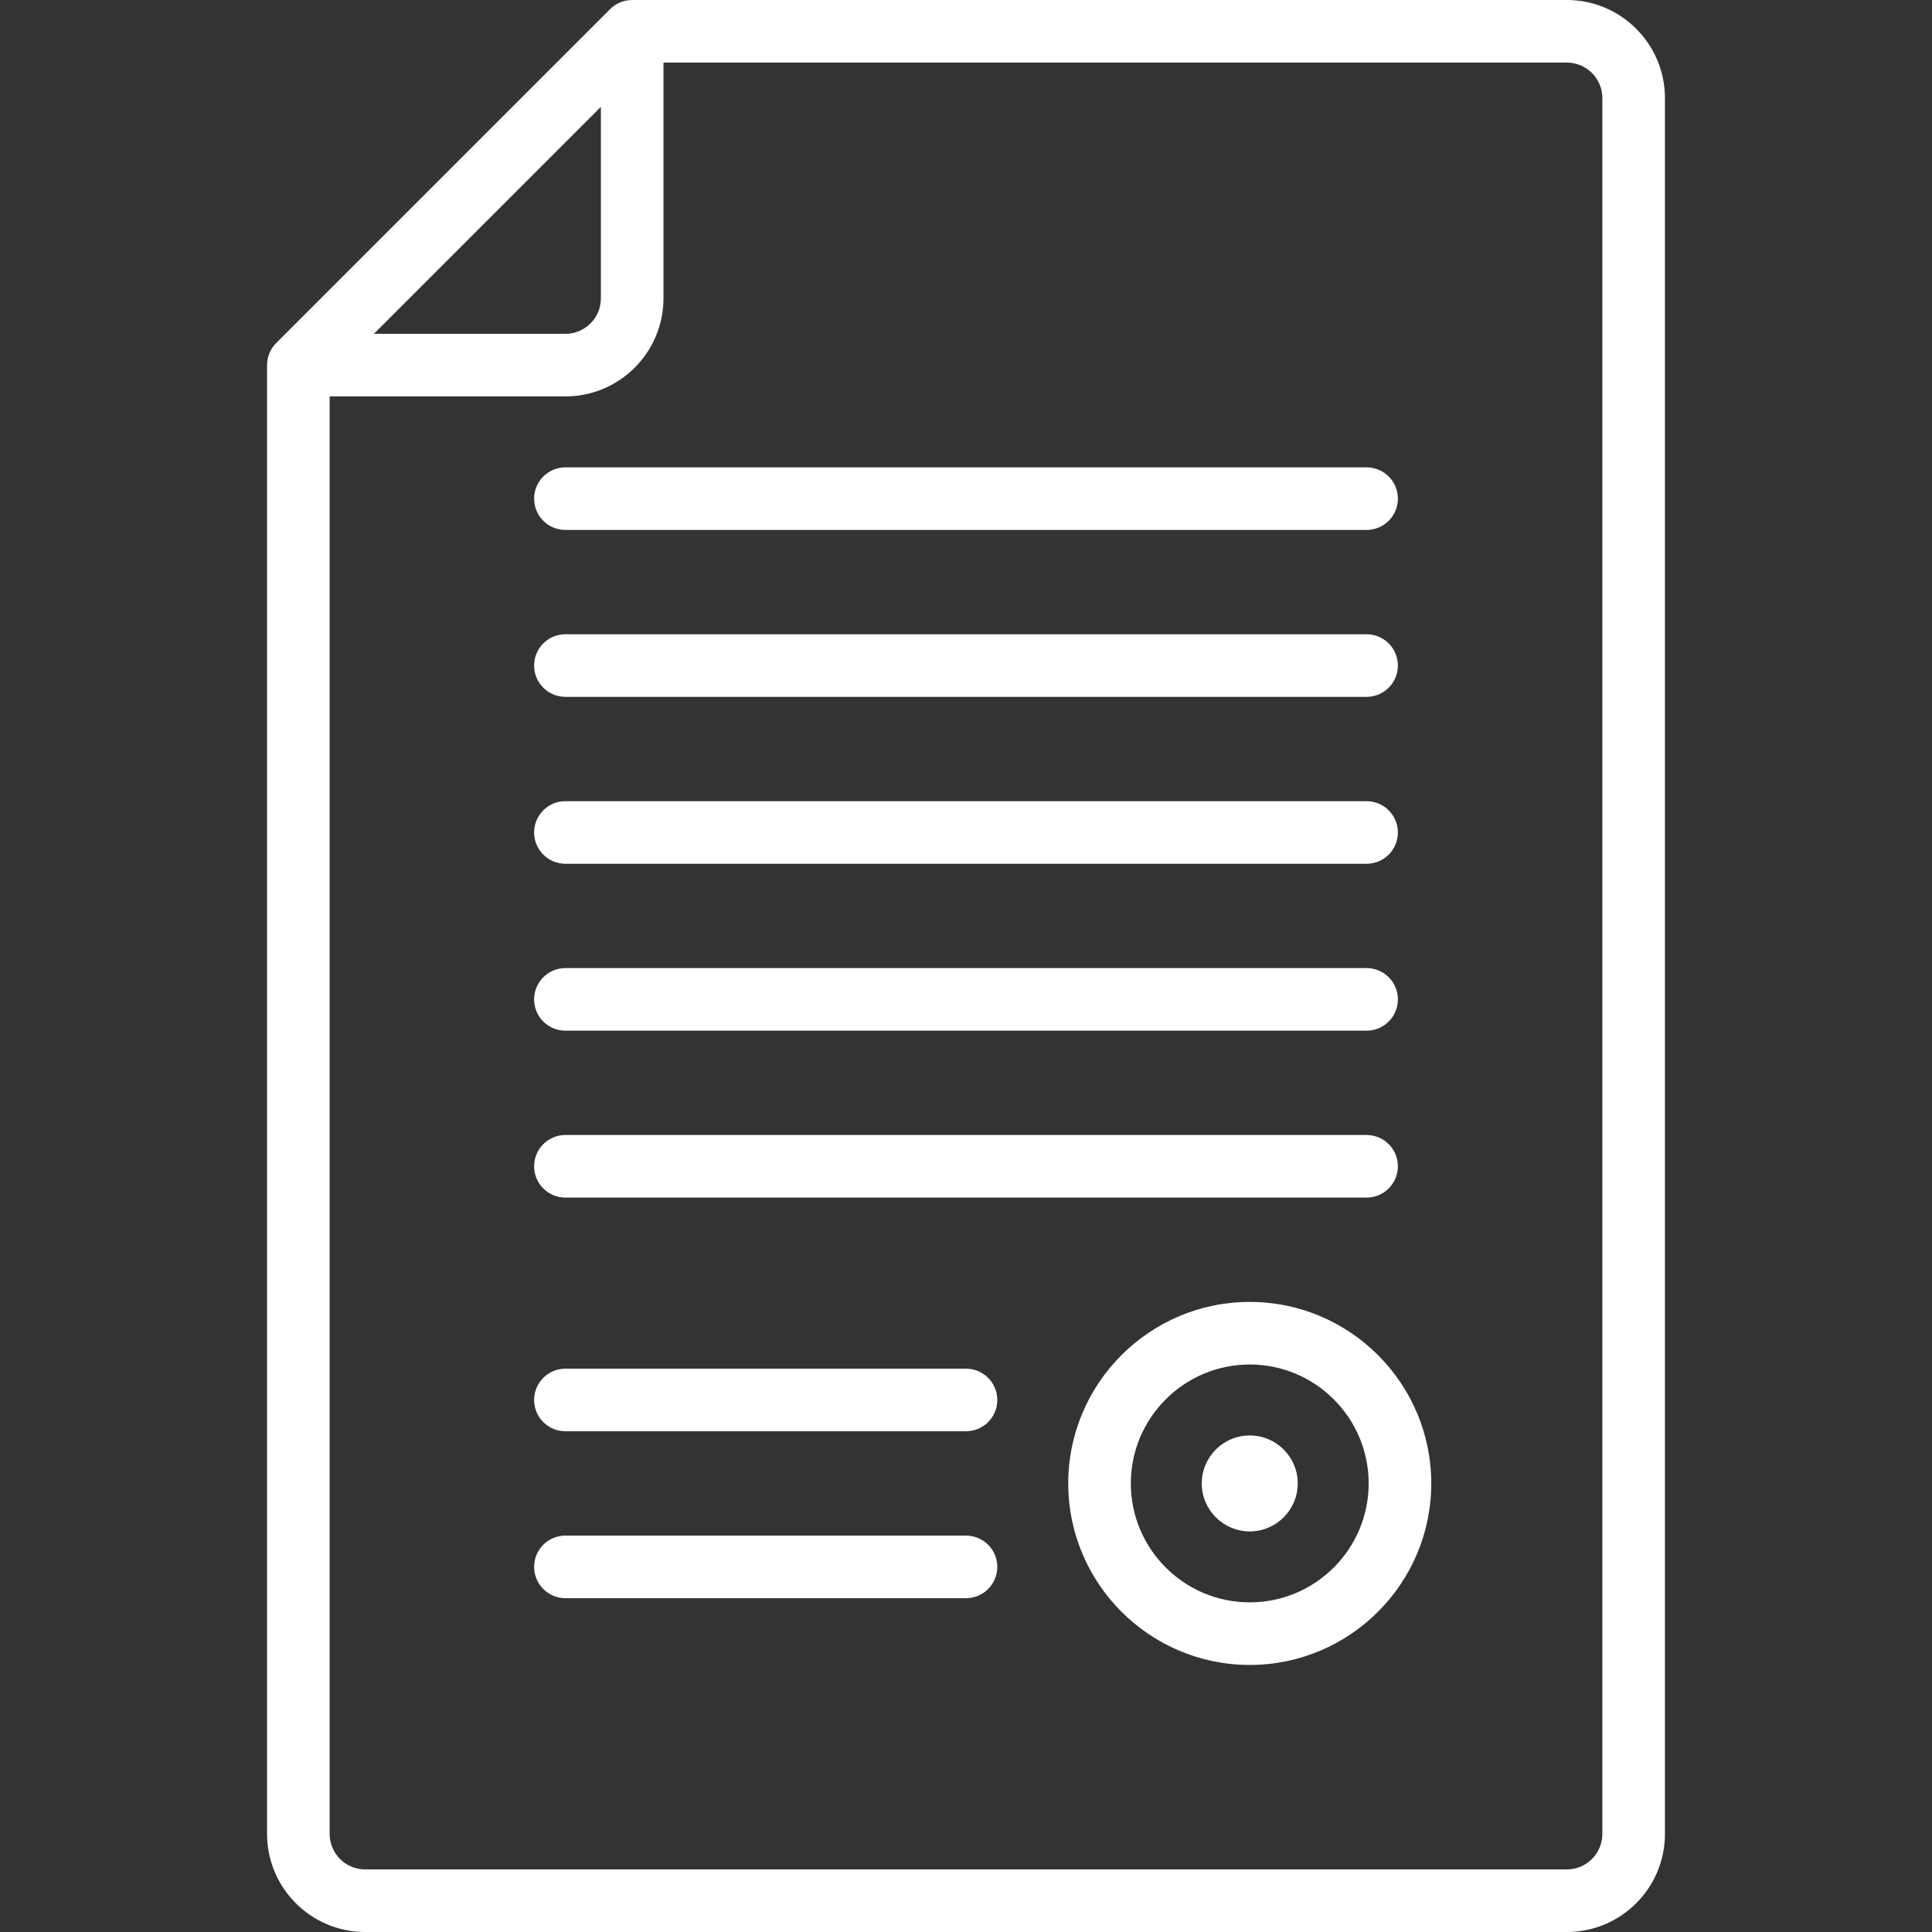
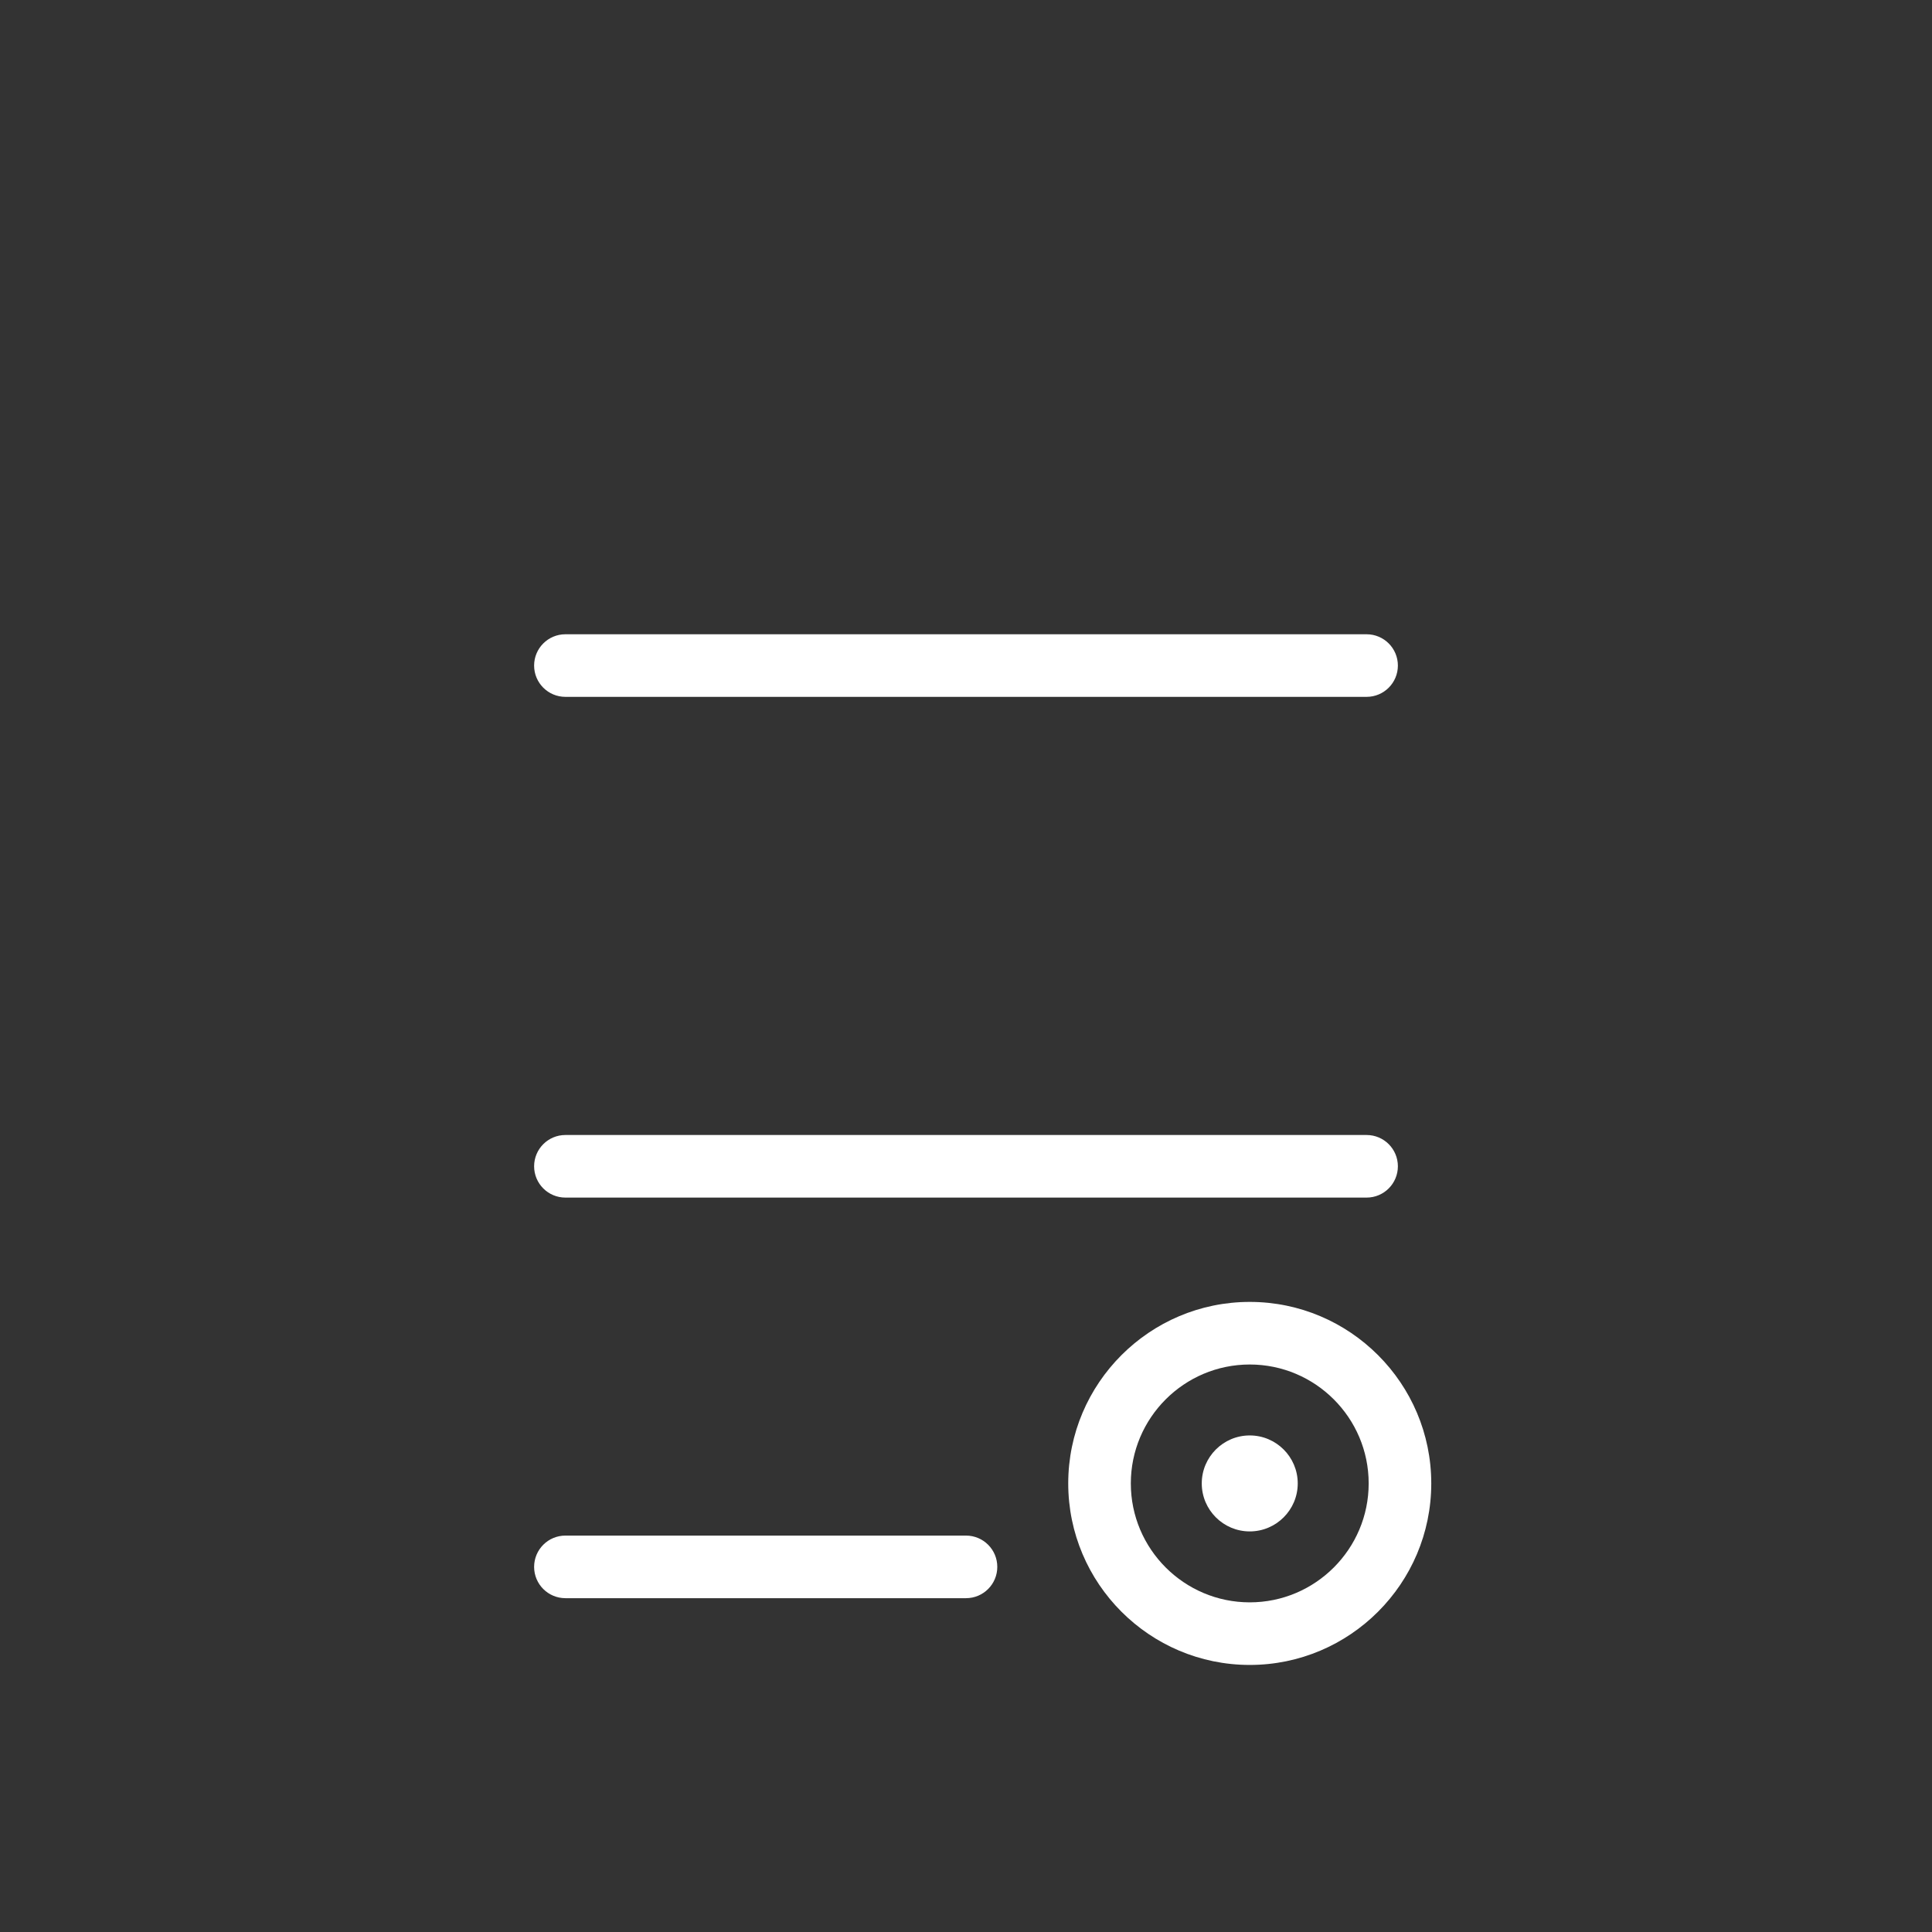
<svg xmlns="http://www.w3.org/2000/svg" width="463" height="463" viewBox="0 0 463 463" fill="none">
  <rect x="0" y="0" width="463" height="463" fill="#333333" stroke="none" />
-   <path d="M375.5 0H151.5C151.414 0 151.33 0.01 151.244 0.013C151.16 0.016 151.078 0.02 150.994 0.025C150.674 0.046 150.358 0.082 150.05 0.142C150.044 0.143 150.039 0.143 150.033 0.145C149.7 0.211 149.378 0.304 149.062 0.412C149.005 0.432 148.948 0.453 148.892 0.475C148.595 0.585 148.305 0.71 148.027 0.855C148.009 0.865 147.99 0.872 147.972 0.882C147.68 1.038 147.403 1.216 147.136 1.408C147.075 1.451 147.016 1.497 146.956 1.542C146.691 1.744 146.435 1.958 146.2 2.192L146.196 2.195L66.196 82.195L66.193 82.198C65.958 82.434 65.744 82.69 65.542 82.955C65.497 83.015 65.452 83.074 65.408 83.134C65.216 83.401 65.038 83.678 64.882 83.969C64.872 83.989 64.863 84.009 64.853 84.029C64.709 84.305 64.585 84.592 64.475 84.887C64.453 84.946 64.431 85.004 64.41 85.064C64.302 85.377 64.21 85.697 64.144 86.028C64.142 86.04 64.141 86.053 64.138 86.065C64.08 86.366 64.045 86.674 64.023 86.986C64.017 87.074 64.013 87.161 64.01 87.249C64.01 87.334 64 87.416 64 87.5V439.5C64 452.458 74.542 463 87.5 463H375.5C388.458 463 399 452.458 399 439.5V23.5C399 10.542 388.458 0 375.5 0ZM144 25.606V71.5C144 76.187 140.187 80 135.5 80H89.606L144 25.606ZM384 439.5C384 444.187 380.187 448 375.5 448H87.5C82.813 448 79 444.187 79 439.5V95H135.5C148.458 95 159 84.458 159 71.5V15H375.5C380.187 15 384 18.813 384 23.5V439.5Z" fill="white" />
-   <path d="M135.5 127H327.5C331.642 127 335 123.643 335 119.5C335 115.357 331.642 112 327.5 112H135.5C131.358 112 128 115.357 128 119.5C128 123.643 131.358 127 135.5 127Z" fill="white" />
  <path d="M135.5 167H327.5C331.642 167 335 163.643 335 159.5C335 155.357 331.642 152 327.5 152H135.5C131.358 152 128 155.357 128 159.5C128 163.643 131.358 167 135.5 167Z" fill="white" />
-   <path d="M135.5 207H327.5C331.642 207 335 203.643 335 199.5C335 195.357 331.642 192 327.5 192H135.5C131.358 192 128 195.357 128 199.5C128 203.643 131.358 207 135.5 207Z" fill="white" />
-   <path d="M135.5 247H327.5C331.642 247 335 243.643 335 239.5C335 235.357 331.642 232 327.5 232H135.5C131.358 232 128 235.357 128 239.5C128 243.643 131.358 247 135.5 247Z" fill="white" />
  <path d="M135.5 287H327.5C331.642 287 335 283.643 335 279.5C335 275.357 331.642 272 327.5 272H135.5C131.358 272 128 275.357 128 279.5C128 283.643 131.358 287 135.5 287Z" fill="white" />
-   <path d="M231.5 328H135.5C131.358 328 128 331.357 128 335.5C128 339.643 131.358 343 135.5 343H231.5C235.642 343 239 339.643 239 335.5C239 331.357 235.642 328 231.5 328Z" fill="white" />
  <path d="M231.5 368H135.5C131.358 368 128 371.357 128 375.5C128 379.643 131.358 383 135.5 383H231.5C235.642 383 239 379.643 239 375.5C239 371.357 235.642 368 231.5 368Z" fill="white" />
  <path d="M299.5 344C293.159 344 288 349.159 288 355.5C288 361.841 293.159 367 299.5 367C305.841 367 311 361.841 311 355.5C311 349.159 305.841 344 299.5 344Z" fill="white" />
  <path d="M299.5 312C275.514 312 256 331.514 256 355.5C256 379.486 275.514 399 299.5 399C323.486 399 343 379.486 343 355.5C343 331.514 323.486 312 299.5 312ZM299.5 384C283.785 384 271 371.215 271 355.5C271 339.785 283.785 327 299.5 327C315.215 327 328 339.785 328 355.5C328 371.215 315.215 384 299.5 384Z" fill="white" />
</svg>